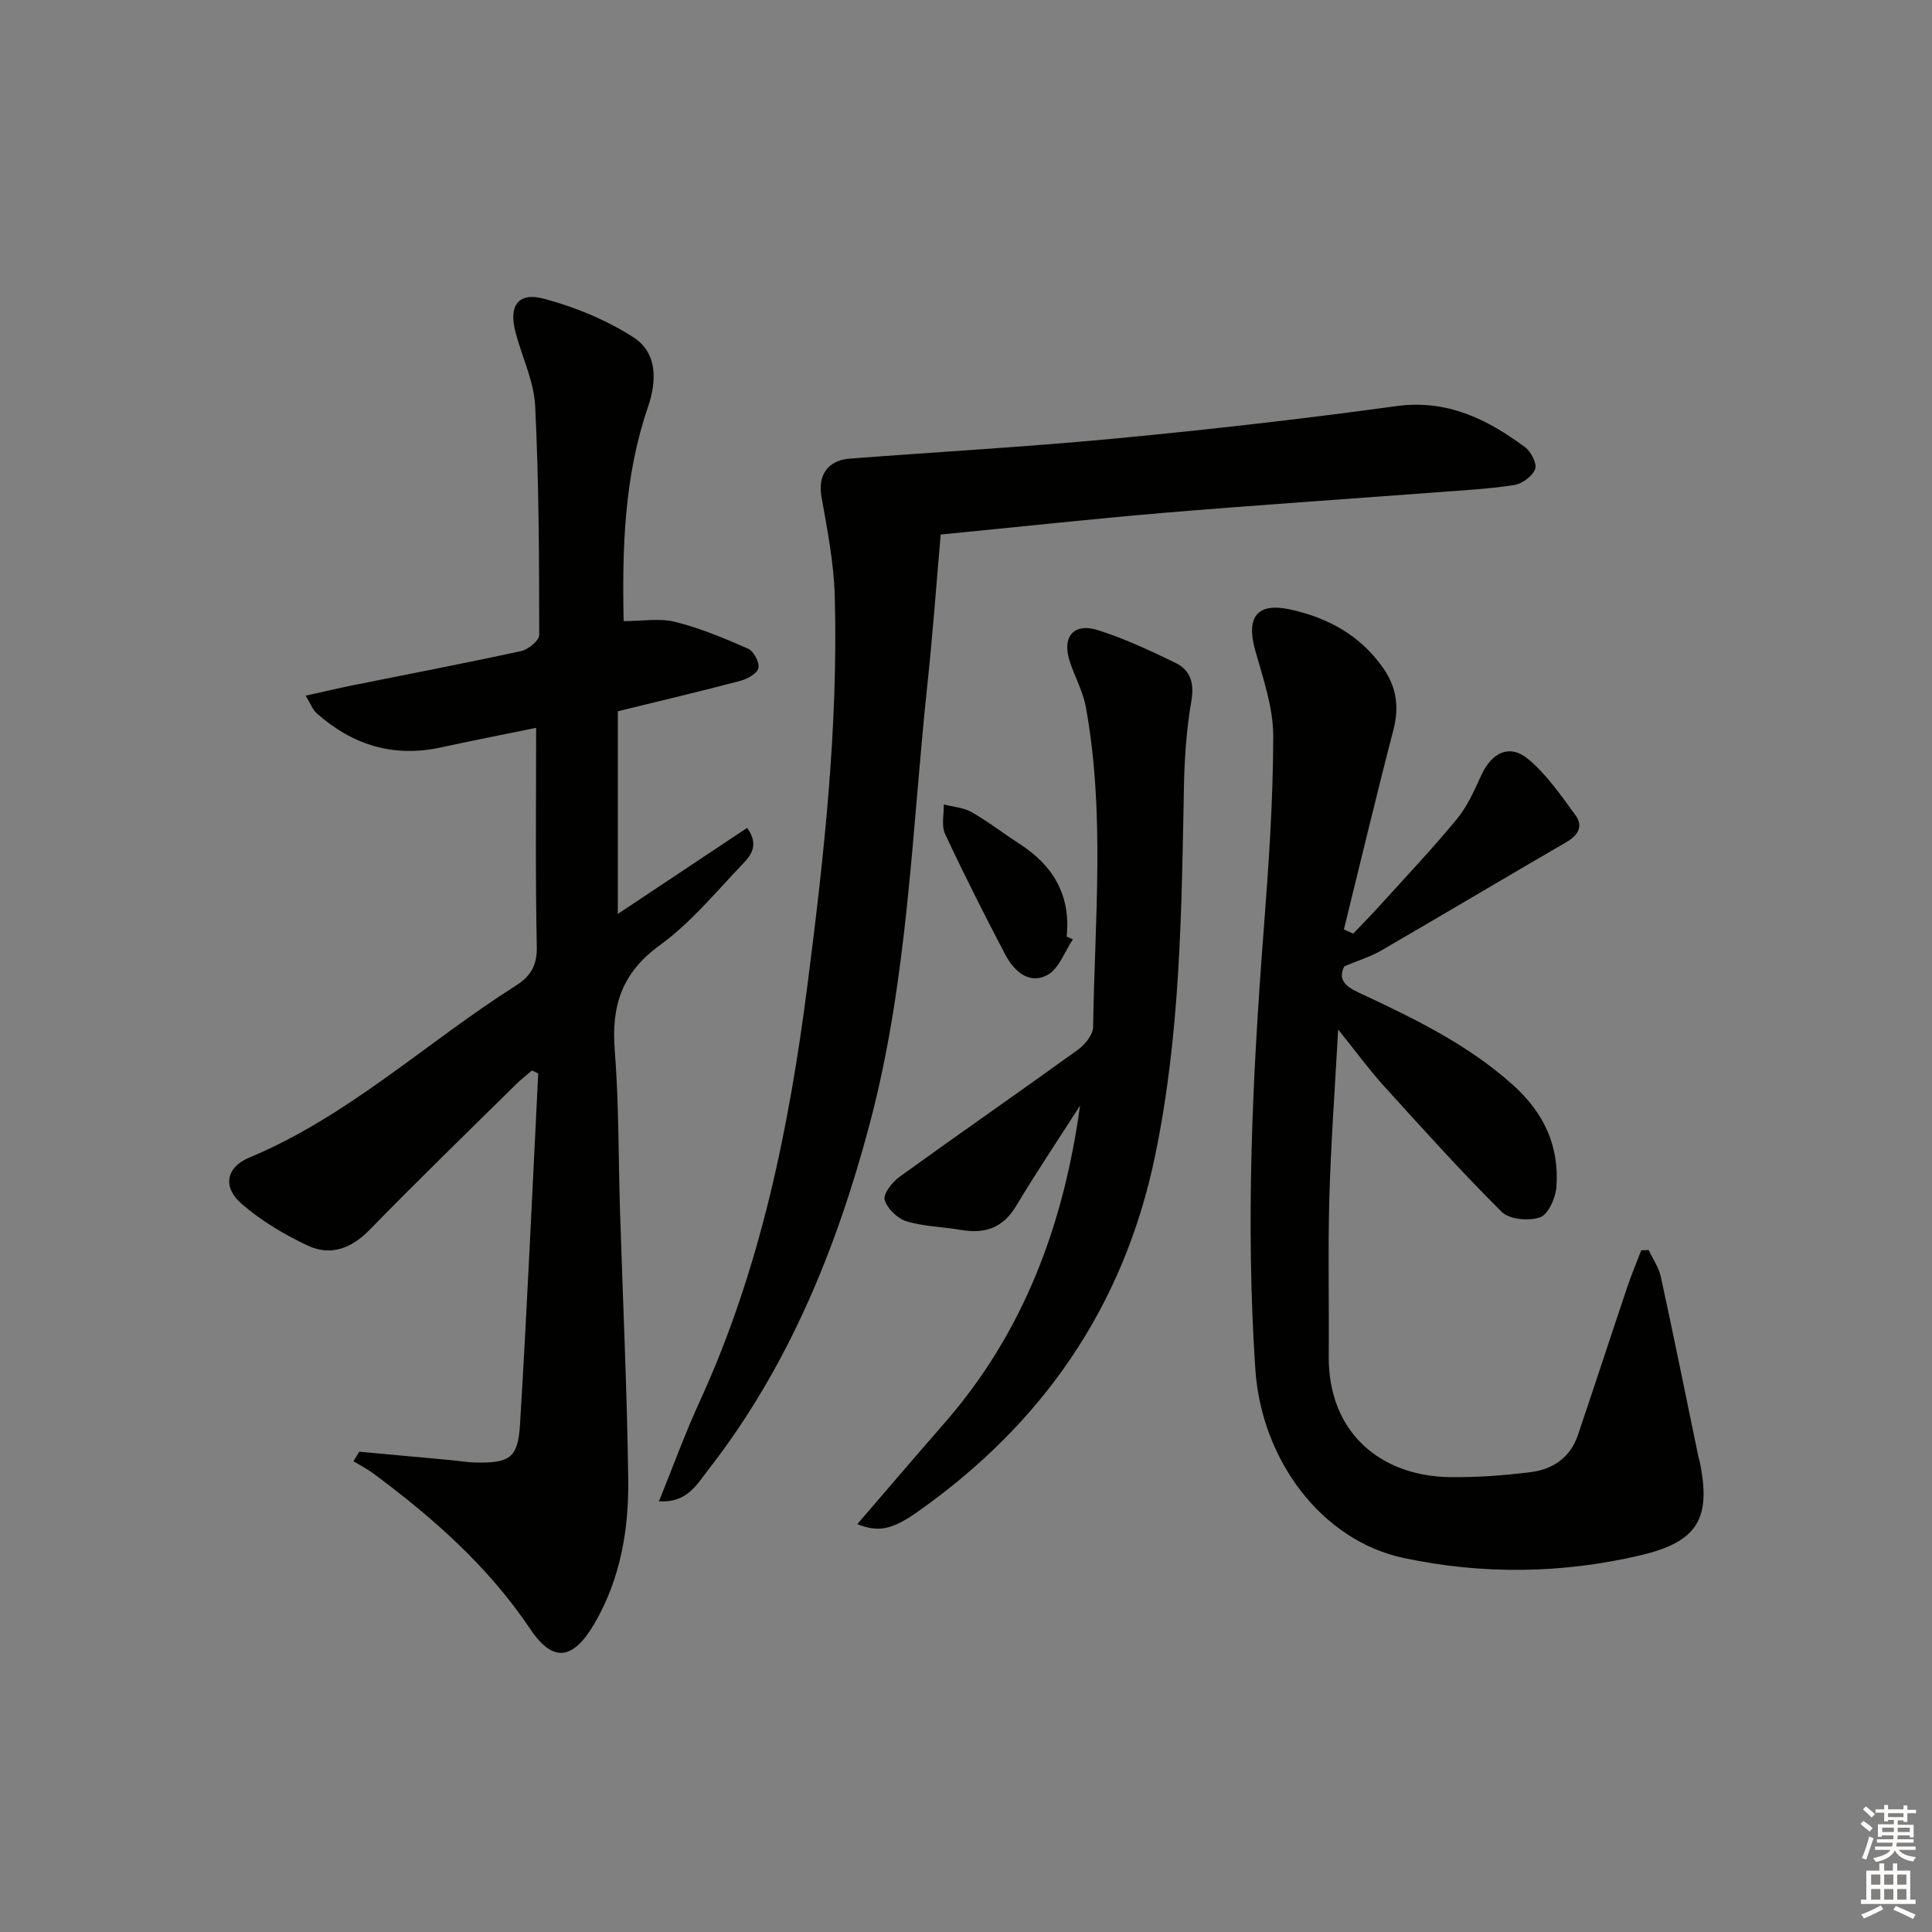
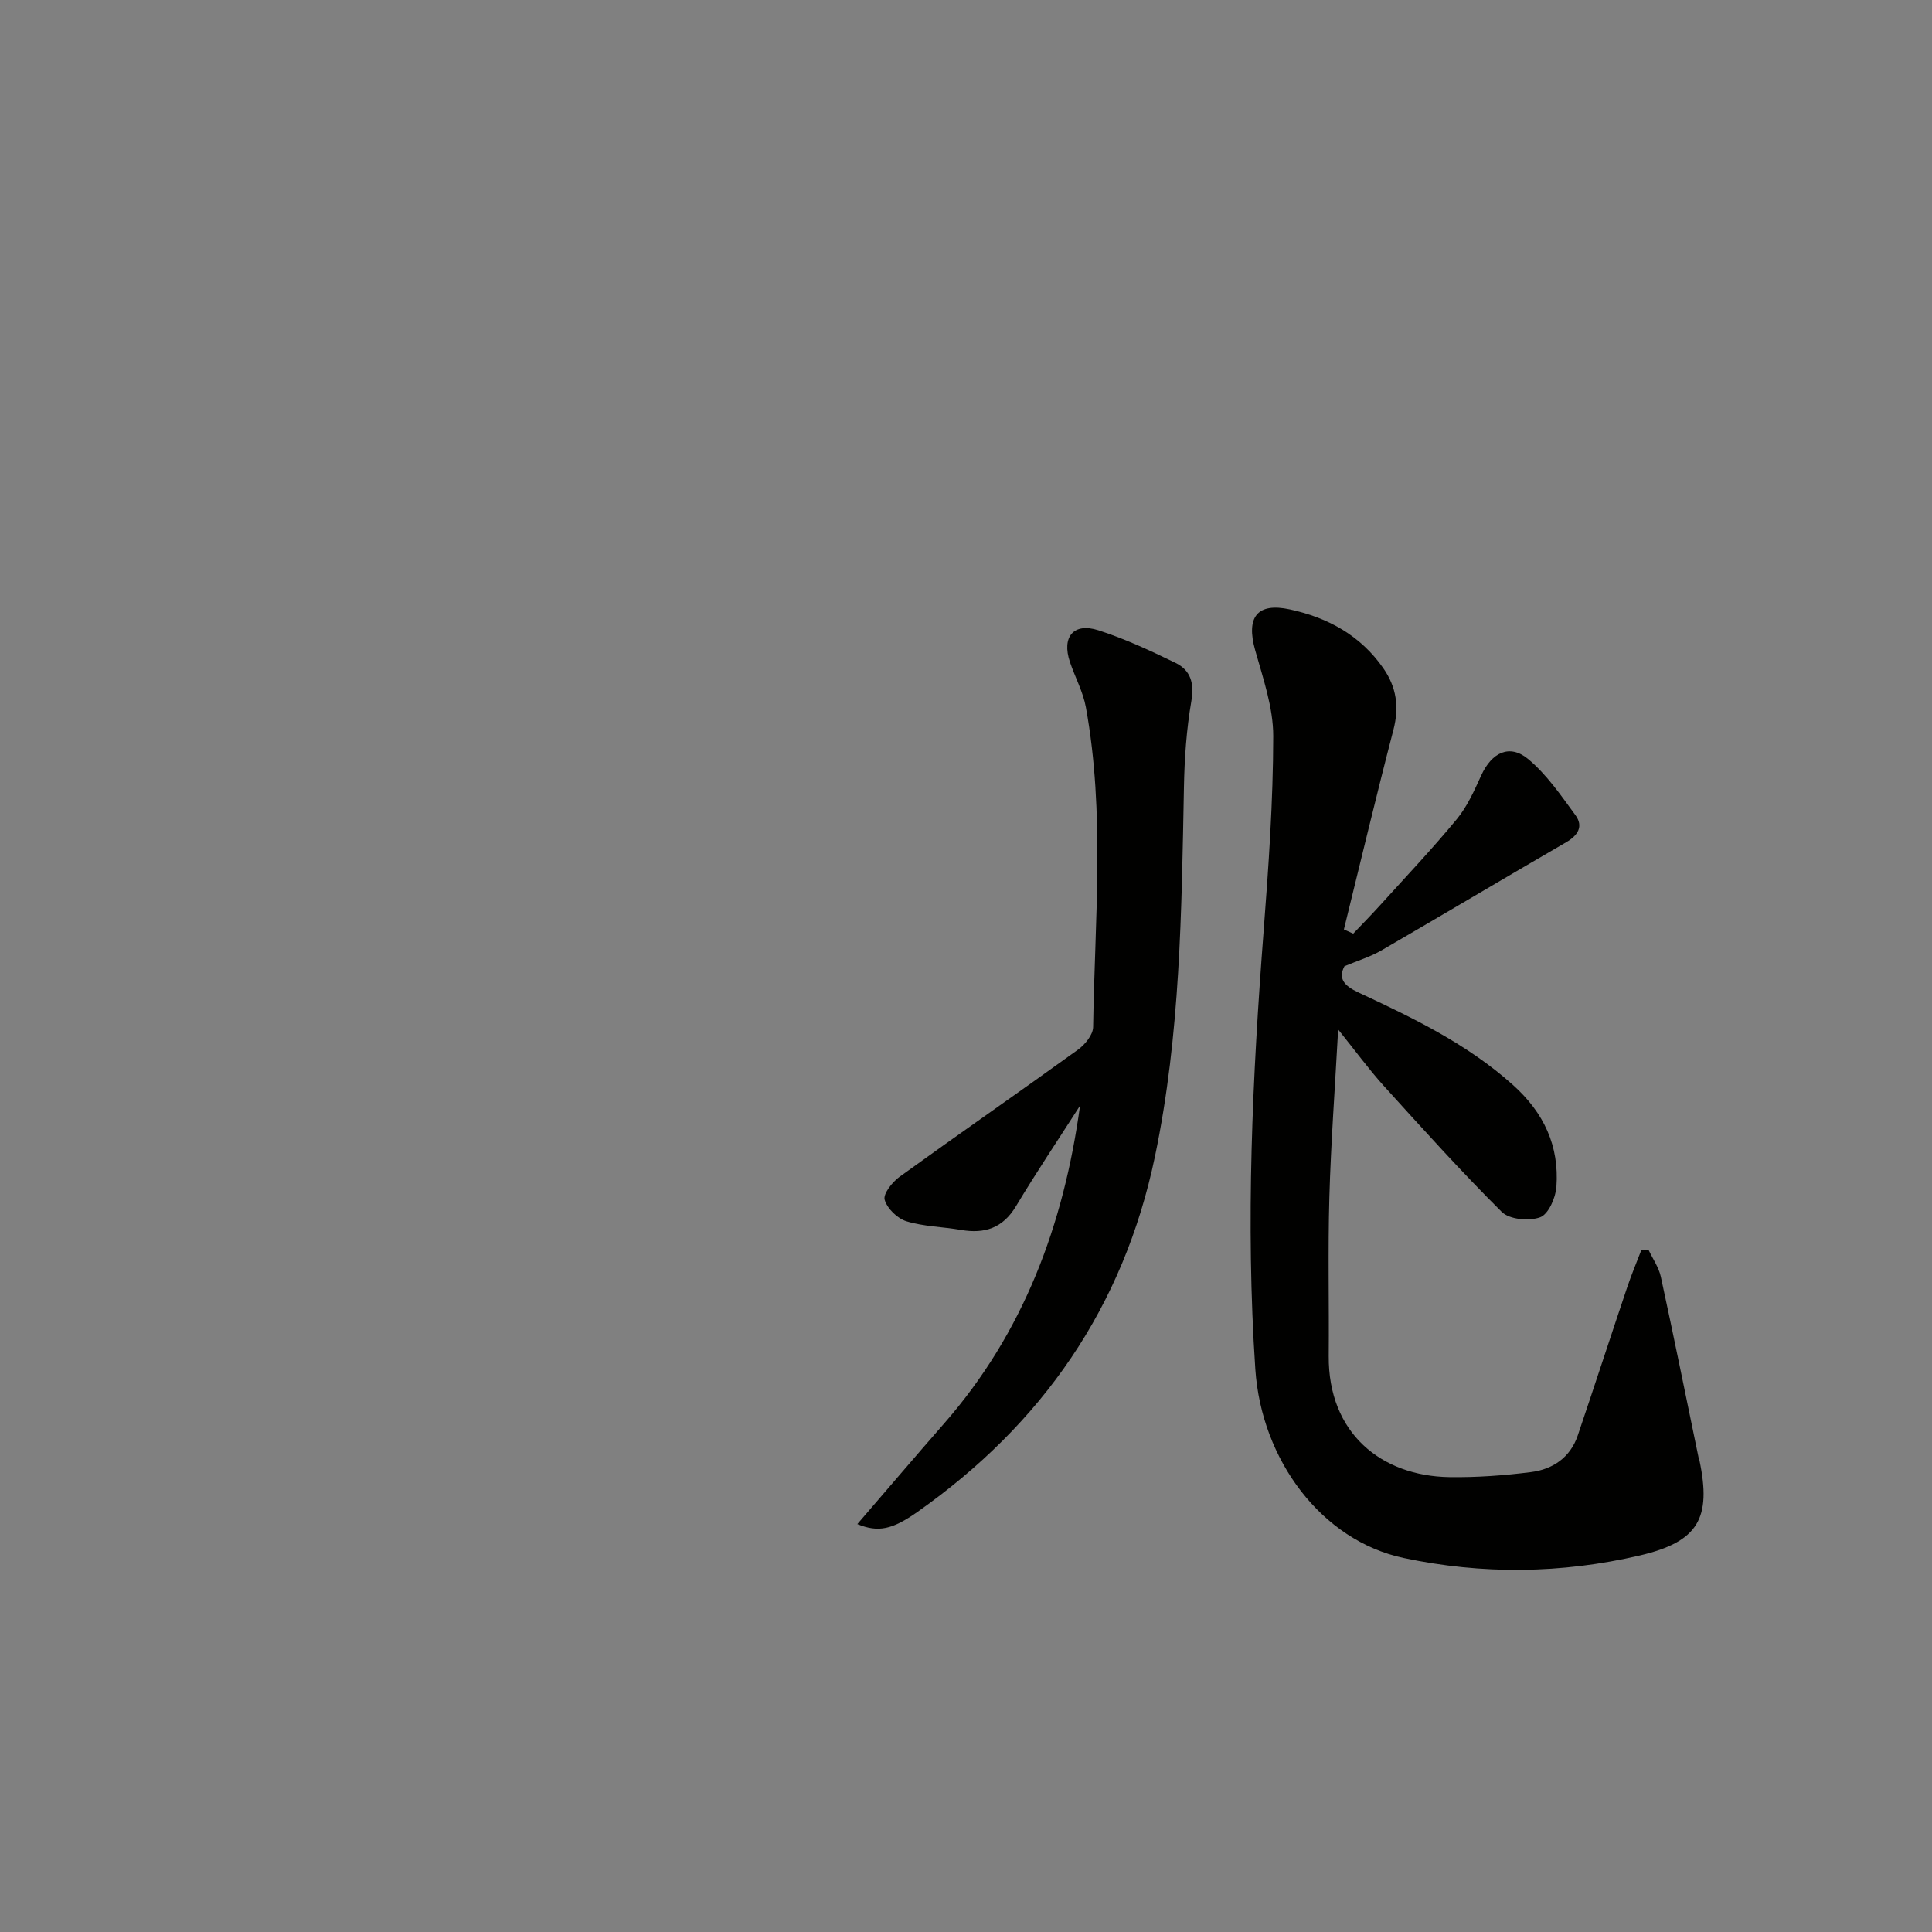
<svg xmlns="http://www.w3.org/2000/svg" enable-background="new 0 0 400 400" viewBox="0 0 400 400">
  <rect x="0" y="0" width="400" height="400" fill="#808080" stroke="none" />
  <g fill="#010100">
-     <path d="m111 150.69c-7 1.44-13.33 2.66-19.64 4.04-9.87 2.17-18.4-.47-25.82-7.08-.79-.71-1.19-1.87-2.25-3.62 3.54-.78 6.49-1.49 9.46-2.09 11.72-2.36 23.46-4.6 35.13-7.14 1.48-.32 3.76-2.18 3.76-3.33-.02-15.81-.06-31.63-.84-47.41-.26-5.16-2.74-10.19-4.08-15.31-1.42-5.44.54-8.32 5.86-6.91 6.44 1.71 12.89 4.37 18.5 7.95 5.04 3.21 4.95 9.01 3.07 14.49-4.92 14.37-5.35 29.22-5.03 44.32 3.79 0 7.4-.66 10.65.15 5.19 1.3 10.21 3.39 15.12 5.56 1.16.51 2.39 2.84 2.13 4.01-.25 1.12-2.27 2.25-3.71 2.63-8.31 2.2-16.67 4.17-25.4 6.31v41.96c9.13-6.08 17.84-11.88 26.78-17.82 2.79 3.88.38 6.12-1.36 7.94-5.38 5.67-10.49 11.85-16.75 16.38-7.86 5.69-10.03 12.58-9.3 21.75.87 10.93.73 21.95 1.08 32.92.58 18.62 1.46 37.23 1.71 55.85.14 10.36-1.59 20.54-6.91 29.75-4.42 7.64-8.58 8.44-13.38 1.28-8.71-12.98-20.09-23-32.44-32.17-1.3-.97-2.77-1.72-4.16-2.57.4-.66.8-1.31 1.2-1.97 6.31.58 12.62 1.15 18.93 1.74 1.65.15 3.3.44 4.96.49 7.15.19 8.97-.85 9.39-7.81 1.48-24.23 2.55-48.48 3.77-72.72-.43-.21-.86-.43-1.29-.64-1.13.98-2.32 1.9-3.39 2.96-10.08 9.95-20.25 19.8-30.13 29.95-3.84 3.95-8.13 5.6-12.94 3.34-4.87-2.29-9.67-5.15-13.7-8.67-3.93-3.44-3.18-7.53 1.62-9.53 20.57-8.57 36.71-23.9 55.21-35.61 3.06-1.94 4.4-4.18 4.33-8.06-.31-14.8-.14-29.62-.14-45.31z" />
    <path d="m277.05 213.14c-.67 12.31-1.5 23.52-1.82 34.75-.31 10.94-.04 21.89-.13 32.84-.13 16.01 10.89 24.88 25 25.09 5.62.08 11.29-.33 16.87-1.04 4.51-.57 8.14-3.01 9.69-7.59 3.46-10.21 6.79-20.45 10.23-30.66.87-2.59 1.93-5.11 2.91-7.66.51-.02 1.02-.04 1.53-.06.87 1.84 2.11 3.6 2.53 5.54 2.71 12.47 5.23 24.98 7.82 37.48.03.16.13.31.16.47 2.55 12.07-.24 16.91-12.33 19.74-16.22 3.79-32.65 3.98-48.91.52-16.95-3.61-29.43-20.23-30.7-39.1-2.03-30.29-.6-60.48 1.72-90.69 1.03-13.42 1.97-26.89 1.99-40.34.01-5.94-2.1-11.96-3.74-17.81-1.92-6.84.39-9.92 7.18-8.45 7.87 1.7 14.62 5.38 19.35 12.18 2.74 3.93 3.32 8.04 2.09 12.77-3.57 13.73-6.85 27.53-10.25 41.31.64.29 1.29.58 1.93.87 1.84-1.94 3.72-3.84 5.51-5.82 5.36-5.92 10.86-11.73 15.94-17.89 2.17-2.63 3.62-5.92 5.06-9.07 2.17-4.73 5.85-6.56 9.7-3.37 3.84 3.19 6.79 7.52 9.79 11.61 1.7 2.32.55 4.19-1.93 5.63-12.8 7.42-25.5 15-38.3 22.42-2.21 1.28-4.73 2.04-7.59 3.24-1.35 2.56-.05 4.05 2.9 5.43 11.3 5.27 22.5 10.64 31.97 19.13 6.46 5.79 9.62 12.66 9.02 21.1-.16 2.27-1.65 5.68-3.36 6.31-2.29.84-6.37.47-7.96-1.11-8.48-8.43-16.49-17.34-24.52-26.2-3.07-3.42-5.79-7.15-9.35-11.57z" />
-     <path d="m194.76 110.67c-.89 10.2-1.63 20.47-2.72 30.7-3.26 30.51-4.03 61.37-11.96 91.25-6.88 25.92-16.86 50.44-33.53 71.8-2.35 3.02-4.34 6.76-10.12 6.41 2.91-7.18 5.37-13.97 8.37-20.52 12.61-27.49 18.55-56.58 22.38-86.4 3.44-26.77 6.38-53.51 5.65-80.52-.19-6.89-1.56-13.77-2.76-20.59-.76-4.33 1.24-7.5 5.87-7.85 18.39-1.4 36.82-2.43 55.18-4.18 19.34-1.84 38.66-4.04 57.91-6.68 10.53-1.45 18.82 2.65 26.71 8.49 1.24.92 2.53 3.43 2.09 4.54-.58 1.49-2.71 3.06-4.36 3.31-5.4.82-10.89 1.11-16.35 1.52-18.73 1.41-37.47 2.66-56.19 4.23-15.05 1.27-30.08 2.92-46.17 4.49z" />
    <path d="m177.5 315.55c6.1-7.07 11.98-13.99 17.95-20.81 16.49-18.83 24.79-41.2 28.16-65.83-4.44 6.93-9.03 13.77-13.26 20.82-2.73 4.55-6.49 5.76-11.41 4.91-3.76-.65-7.68-.69-11.28-1.79-1.86-.57-3.99-2.64-4.5-4.45-.35-1.22 1.57-3.66 3.06-4.74 12.26-8.86 24.7-17.48 36.97-26.34 1.45-1.05 3.1-3.07 3.13-4.67.33-22.09 2.5-44.25-1.5-66.22-.59-3.21-2.24-6.22-3.3-9.36-1.75-5.19.73-8.23 5.88-6.58 5.48 1.75 10.76 4.22 15.95 6.74 3.16 1.53 3.95 4.21 3.3 7.96-1.01 5.86-1.42 11.87-1.53 17.83-.49 25.6-.73 51.18-6 76.42-6.51 31.2-23.34 55.39-49.18 73.59-5.19 3.65-8.08 4.29-12.44 2.52z" />
-     <path d="m222.13 194.49c-1.73 2.54-2.9 6.13-5.3 7.39-3.9 2.05-6.97-.94-8.77-4.37-4.3-8.2-8.48-16.47-12.39-24.85-.8-1.71-.22-4.06-.27-6.11 1.93.51 4.08.64 5.75 1.59 3.45 1.96 6.61 4.42 9.95 6.58 6.94 4.48 10.62 10.62 9.74 19.18.43.2.86.39 1.29.59z" />
  </g>
-   <path d="m385.2 377.6.6-.6c.6.4 1.3.9 1.9 1.5l-.6.7c-.8-.6-1.4-1.1-1.9-1.6zm.3 7.1c.6-1.4 1.1-2.9 1.5-4.5.3.1.6.3.9.4-.5 1.4-1 2.9-1.5 4.4zm.2-10.1.6-.6c.7.5 1.3 1.1 1.9 1.6l-.7.7c-.6-.6-1.2-1.2-1.8-1.7zm8.4-.8h.8v.9h1.8v.7h-1.8v1.8h-.8v-.3h-1.2v.9h3.3v2.6h-.8v-.4h-2.5c0 .3 0 .6-.1.8h3.4v.7h-3.5c0 .3-.1.6-.1.8h4v.7h-3.5c.7.9 1.9 1.3 3.6 1.5-.2.2-.4.5-.6.9-1.9-.3-3.2-1.1-3.8-2.3-.5 1.1-1.8 2-3.9 2.4-.2-.3-.4-.5-.6-.8 1.9-.4 3.1-.9 3.6-1.7h-3.2v-.7h3.5c.1-.2.1-.5.2-.8h-3.3v-.7h3.4c0-.2 0-.5 0-.8h-2.4v.3h-.8v-2.6h3.3v-.9h-1.2v.3h-.8v-1.8h-1.8v-.7h1.8v-.9h.8v.9h3.2zm-4.4 5.5h2.4c0-.3 0-.6 0-.9h-2.4zm1.2-3.1h3.2v-.8h-3.2zm4.4 2.2h-2.4v.9h2.5v-.9z" fill="#fcfbfa" />
-   <path d="m389.2 385.8h.9v1.5h1.8v-1.5h.9v1.5h2.7v6h1.1v.9h-11.3v-.9h1.1v-6h2.7v-1.5zm.2 8.7.5.8c-1.2.6-2.5 1.3-4 1.9-.2-.3-.3-.6-.6-.8 1.6-.6 3-1.3 4.1-1.9zm-2-4.3h1.9v-2.1h-1.9zm0 3.1h1.9v-2.2h-1.9zm2.7-3.1h1.9v-2.1h-1.9zm0 3.1h1.9v-2.2h-1.9zm2.4 1.3c1.4.6 2.7 1.2 4.1 1.8l-.5.9c-1.5-.7-2.8-1.4-4.1-1.9zm2.2-6.5h-1.9v2.1h1.9zm-1.9 5.2h1.9v-2.2h-1.9z" fill="#fcfbfa" />
</svg>